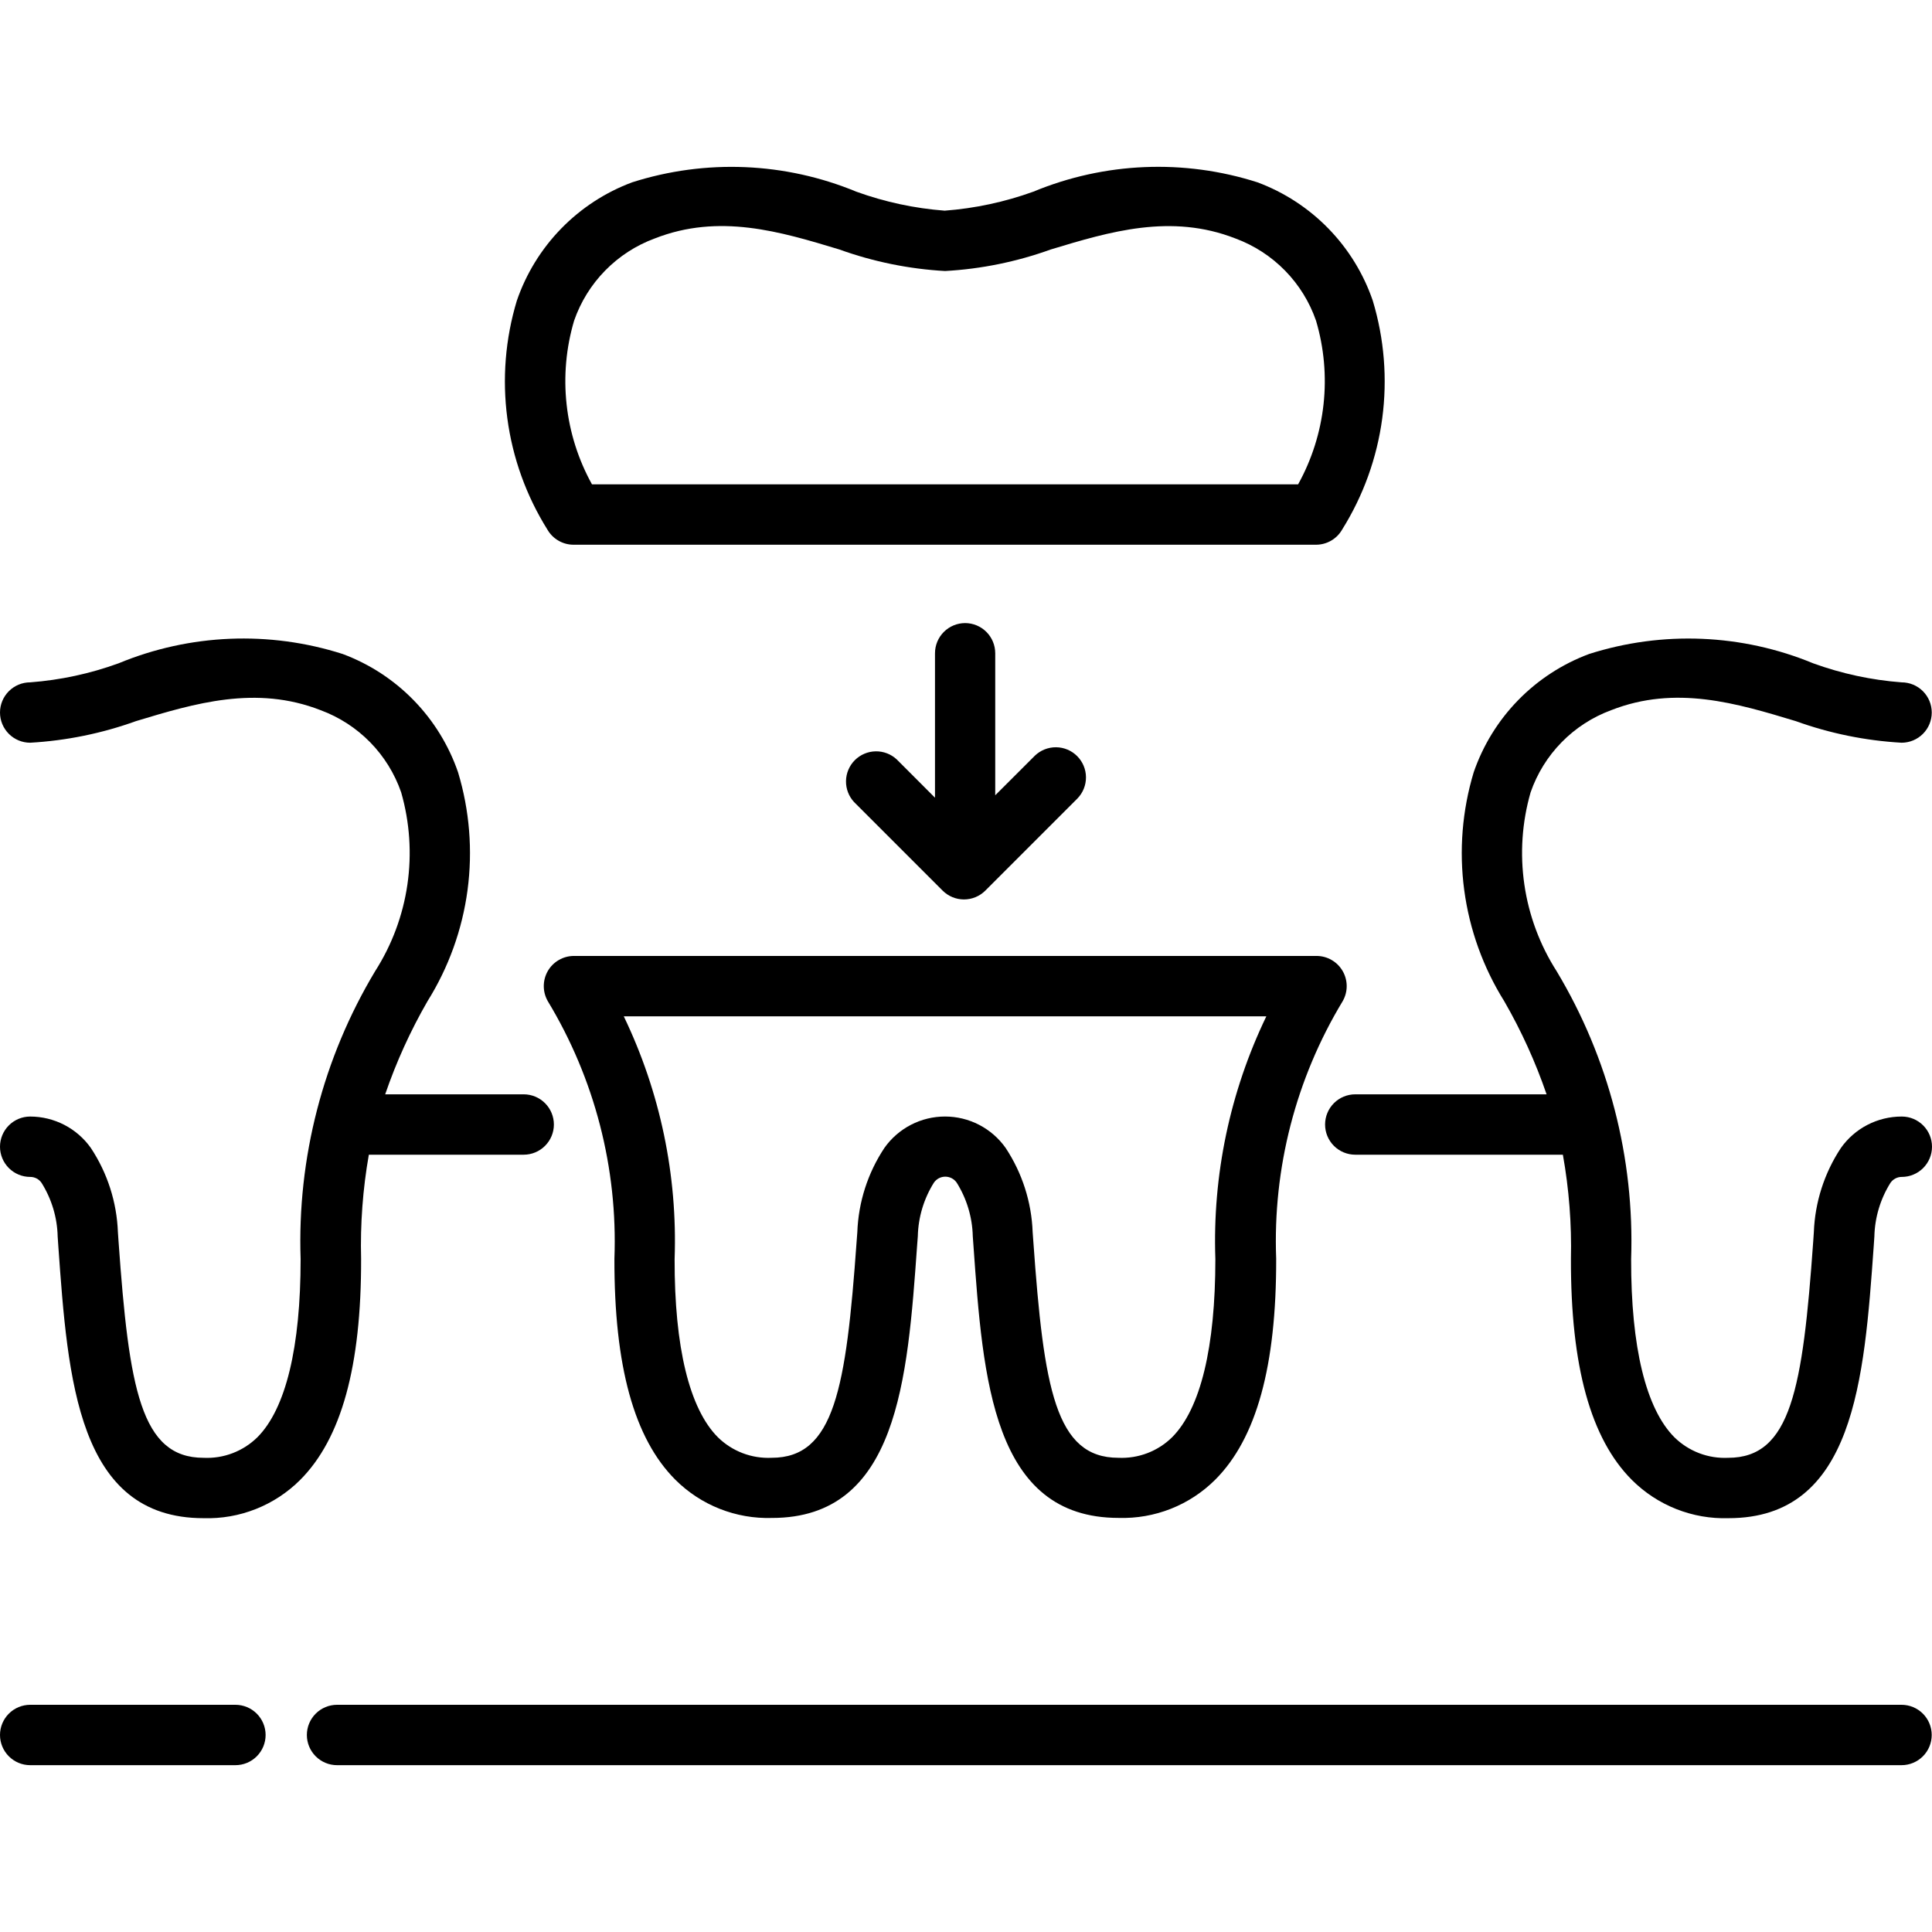
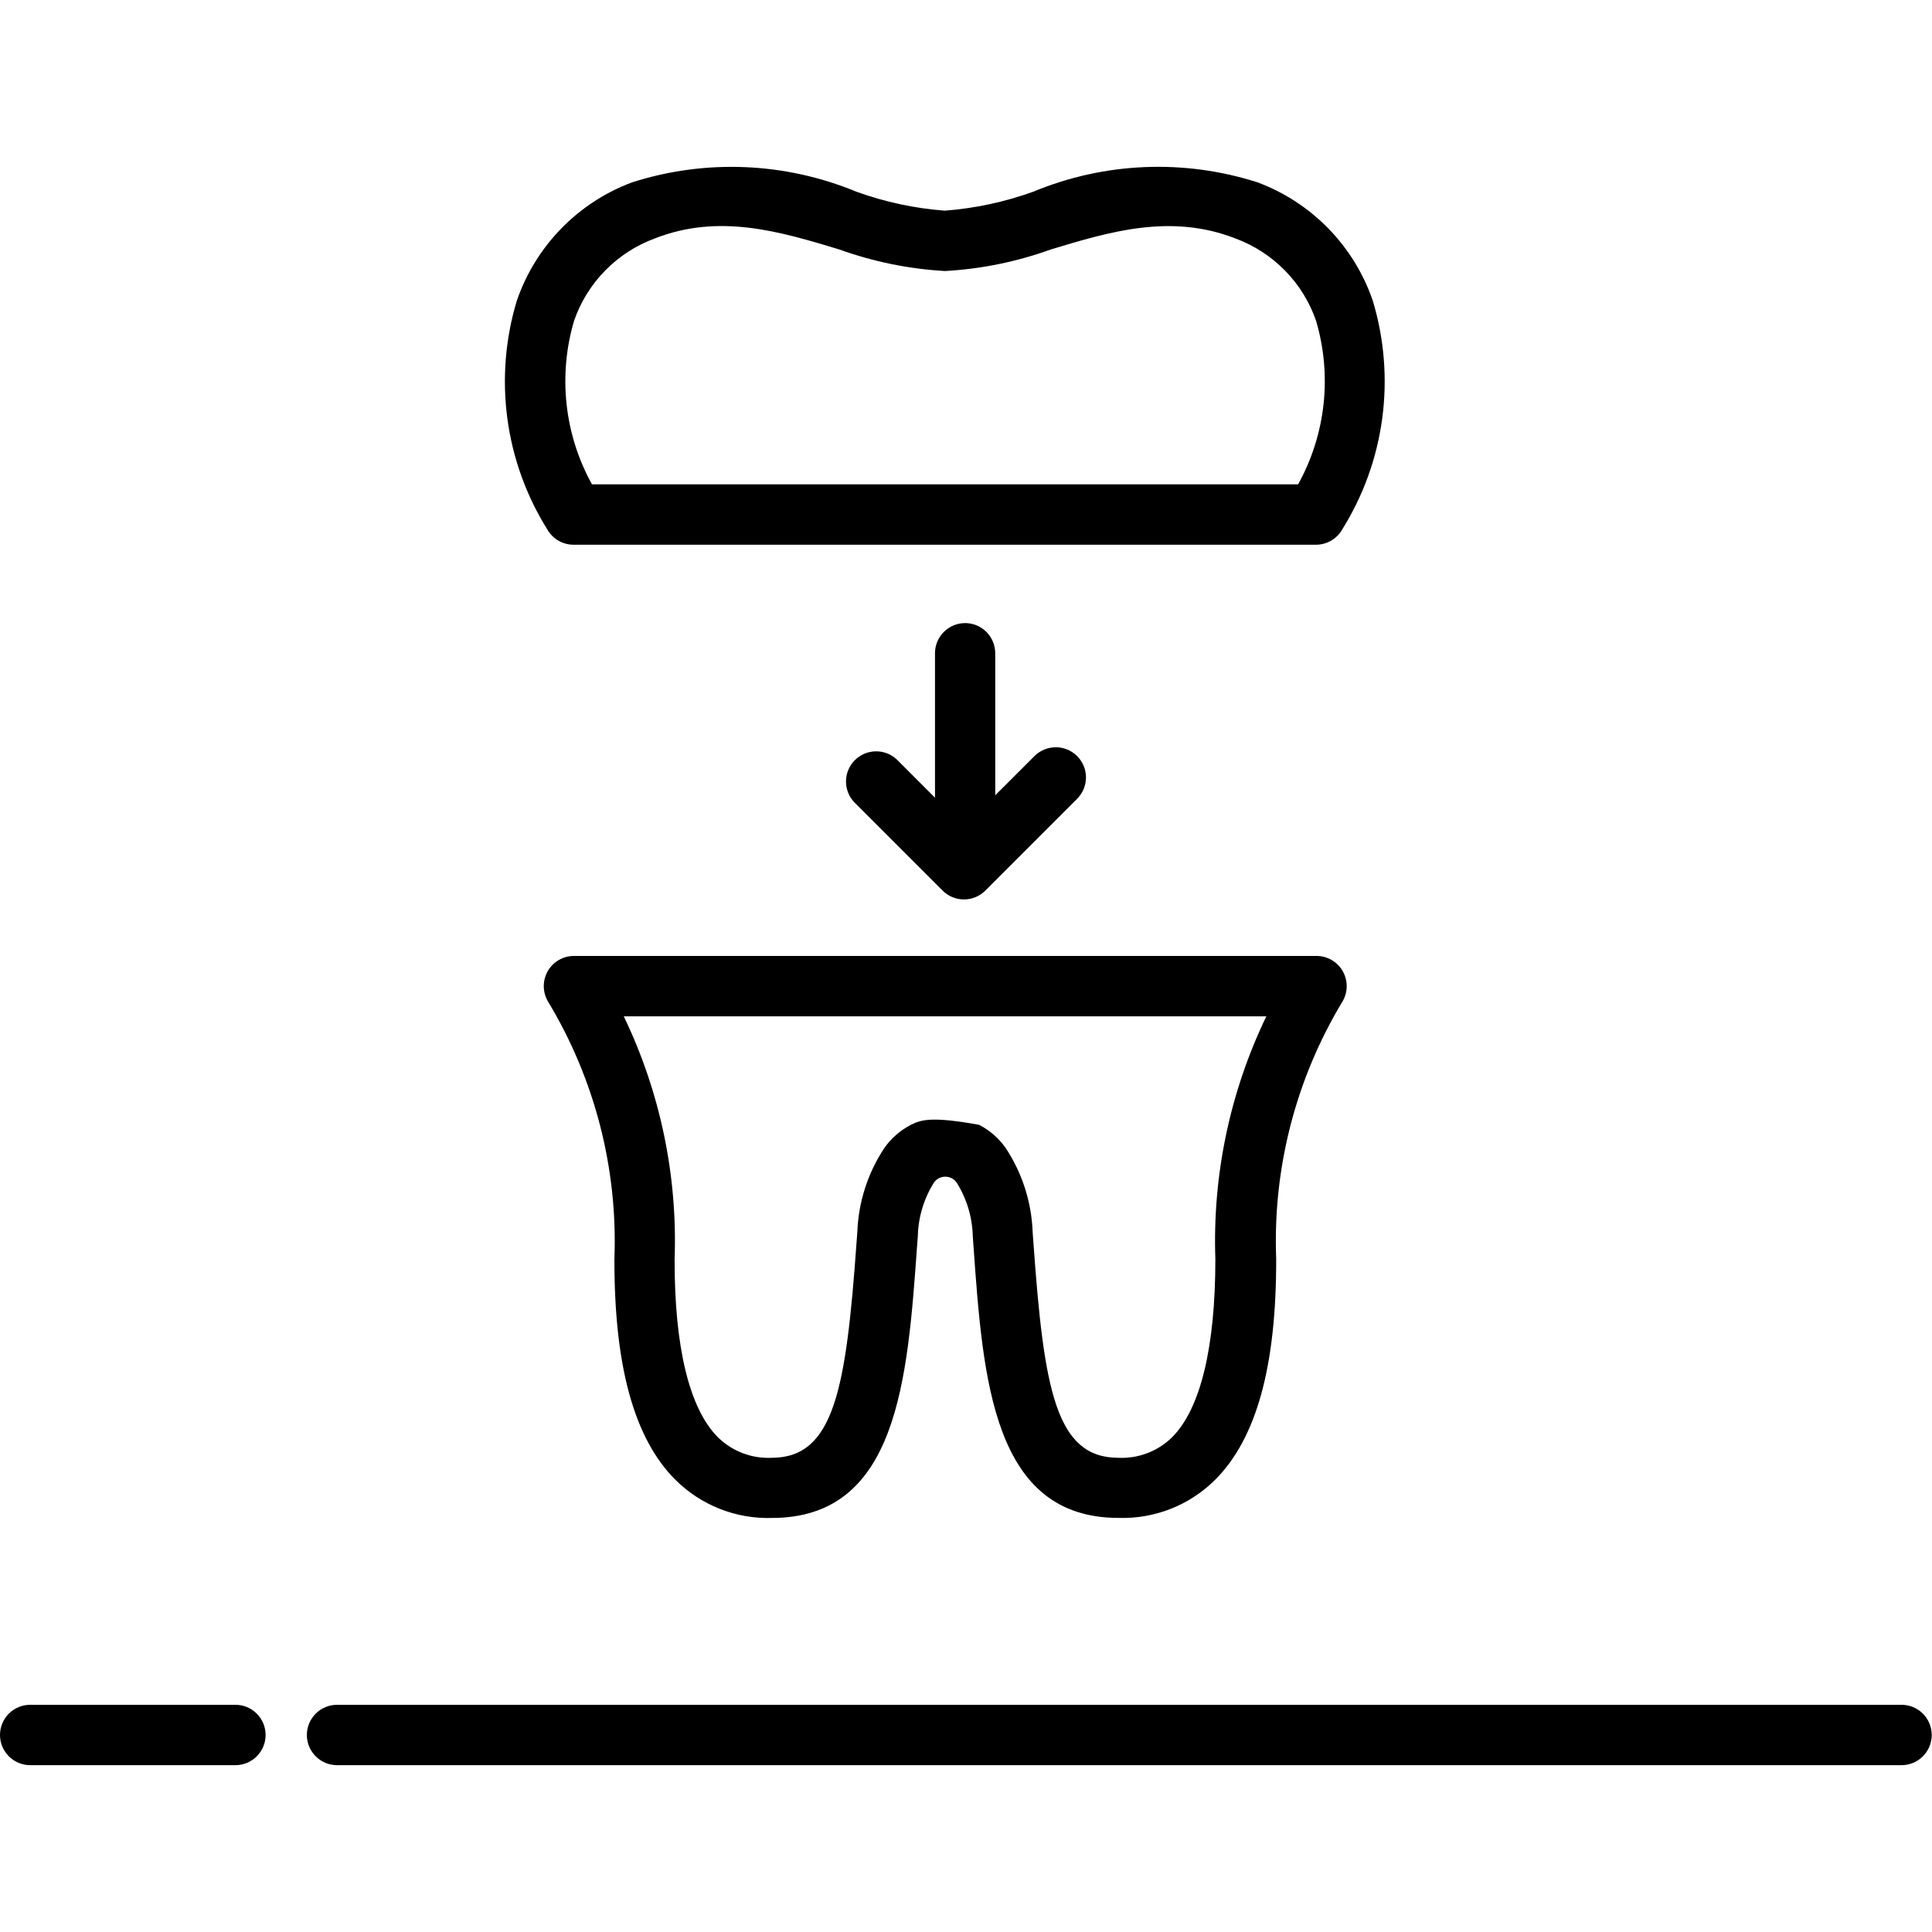
<svg xmlns="http://www.w3.org/2000/svg" width="100" height="100" viewBox="0 0 100 100" fill="none">
-   <path d="M19.091 59.767H27.107C27.521 59.767 27.918 59.602 28.211 59.309C28.504 59.016 28.669 58.619 28.669 58.205C28.669 57.79 28.504 57.393 28.211 57.1C27.918 56.807 27.521 56.642 27.107 56.642H19.937C20.51 54.969 21.244 53.355 22.128 51.822C23.221 50.074 23.927 48.112 24.2 46.069C24.472 44.026 24.305 41.947 23.709 39.974C23.228 38.576 22.443 37.302 21.411 36.244C20.38 35.185 19.126 34.369 17.741 33.852C13.936 32.635 9.823 32.806 6.132 34.335C4.661 34.869 3.123 35.2 1.562 35.318C1.148 35.318 0.751 35.483 0.458 35.776C0.165 36.069 0 36.466 0 36.881C0 37.295 0.165 37.692 0.458 37.985C0.751 38.278 1.148 38.443 1.562 38.443C3.431 38.337 5.275 37.961 7.036 37.326C10.094 36.401 13.252 35.452 16.598 36.76C17.563 37.117 18.437 37.683 19.158 38.418C19.878 39.153 20.427 40.039 20.764 41.011C21.209 42.562 21.319 44.19 21.087 45.786C20.855 47.382 20.285 48.911 19.416 50.27C16.722 54.762 15.383 59.936 15.56 65.17C15.56 69.726 14.796 72.917 13.319 74.396C12.953 74.754 12.518 75.034 12.039 75.216C11.561 75.399 11.05 75.48 10.538 75.456C7.289 75.456 6.678 71.873 6.137 64.27L6.103 63.781C6.046 62.226 5.562 60.717 4.703 59.419C4.348 58.917 3.877 58.507 3.331 58.224C2.784 57.941 2.178 57.793 1.562 57.792C1.148 57.792 0.751 57.957 0.458 58.25C0.165 58.543 0 58.94 0 59.354C0 59.769 0.165 60.166 0.458 60.459C0.751 60.752 1.148 60.917 1.562 60.917C1.678 60.916 1.793 60.944 1.896 60.998C1.999 61.052 2.087 61.131 2.152 61.227C2.675 62.061 2.963 63.02 2.985 64.004L3.018 64.491C3.512 71.419 4.022 78.581 10.536 78.581C11.46 78.609 12.38 78.449 13.24 78.108C14.1 77.768 14.881 77.255 15.535 76.602C17.67 74.465 18.703 70.722 18.691 65.164C18.644 63.356 18.778 61.548 19.091 59.767ZM98.423 57.792C97.808 57.793 97.203 57.941 96.657 58.223C96.111 58.506 95.641 58.915 95.286 59.417C94.427 60.715 93.942 62.225 93.884 63.781L93.851 64.27C93.309 71.873 92.699 75.456 89.45 75.456C88.938 75.48 88.427 75.399 87.948 75.216C87.47 75.034 87.034 74.754 86.669 74.396C85.192 72.917 84.417 69.726 84.427 65.17C84.605 59.936 83.266 54.762 80.572 50.27C79.703 48.911 79.133 47.382 78.901 45.786C78.668 44.19 78.778 42.562 79.224 41.011C79.561 40.039 80.109 39.153 80.83 38.418C81.55 37.683 82.424 37.117 83.39 36.76C86.735 35.445 89.893 36.401 92.951 37.326C94.712 37.961 96.556 38.337 98.425 38.443C98.84 38.443 99.237 38.278 99.53 37.985C99.823 37.692 99.987 37.295 99.987 36.881C99.987 36.466 99.823 36.069 99.53 35.776C99.237 35.483 98.84 35.318 98.425 35.318C96.864 35.2 95.327 34.869 93.855 34.335C90.164 32.808 86.052 32.637 82.246 33.852C80.861 34.369 79.608 35.185 78.576 36.244C77.544 37.302 76.76 38.576 76.278 39.974C75.683 41.947 75.515 44.026 75.788 46.069C76.061 48.112 76.767 50.074 77.859 51.822C78.743 53.355 79.477 54.969 80.051 56.642H70.148C69.734 56.642 69.336 56.807 69.043 57.1C68.75 57.393 68.586 57.79 68.586 58.205C68.586 58.619 68.75 59.016 69.043 59.309C69.336 59.602 69.734 59.767 70.148 59.767H80.894C81.213 61.547 81.353 63.356 81.311 65.164C81.299 70.722 82.332 74.465 84.467 76.602C85.121 77.255 85.902 77.768 86.762 78.108C87.622 78.449 88.542 78.609 89.466 78.581C95.98 78.581 96.49 71.419 96.984 64.491L97.017 64.004C97.039 63.019 97.327 62.058 97.85 61.223C97.916 61.128 98.004 61.05 98.106 60.997C98.208 60.943 98.322 60.916 98.438 60.917C98.852 60.917 99.249 60.752 99.542 60.459C99.835 60.166 100 59.769 100 59.354C100 58.94 99.835 58.543 99.542 58.25C99.249 57.957 98.852 57.792 98.438 57.792H98.423Z" fill="black" />
-   <path d="M28.354 50.26C28.218 50.498 28.146 50.767 28.146 51.041C28.146 51.314 28.218 51.583 28.354 51.821C30.78 55.833 31.978 60.467 31.802 65.152C31.789 70.71 32.82 74.453 34.955 76.59C35.61 77.243 36.391 77.756 37.251 78.096C38.11 78.436 39.03 78.597 39.955 78.569C46.464 78.569 46.974 71.414 47.468 64.492L47.506 63.992C47.528 63.007 47.816 62.047 48.339 61.213C48.405 61.118 48.493 61.04 48.595 60.986C48.698 60.932 48.812 60.904 48.928 60.904C49.044 60.904 49.158 60.932 49.261 60.986C49.364 61.04 49.452 61.118 49.518 61.213C50.04 62.047 50.328 63.006 50.351 63.99L50.386 64.477C50.878 71.403 51.388 78.567 57.902 78.567C58.826 78.595 59.746 78.434 60.606 78.094C61.466 77.754 62.247 77.241 62.901 76.588C65.036 74.451 66.067 70.707 66.055 65.15C65.876 60.465 67.073 55.831 69.498 51.819C69.634 51.581 69.706 51.312 69.705 51.038C69.704 50.764 69.632 50.495 69.494 50.258C69.357 50.021 69.16 49.824 68.922 49.688C68.685 49.551 68.416 49.479 68.142 49.479H29.706C29.432 49.48 29.163 49.552 28.926 49.689C28.688 49.826 28.491 50.023 28.354 50.26ZM65.545 52.606C63.66 56.518 62.755 60.829 62.907 65.169C62.907 69.724 62.143 72.915 60.666 74.394C60.301 74.753 59.865 75.032 59.386 75.215C58.908 75.397 58.397 75.479 57.885 75.455C54.636 75.455 54.026 71.872 53.486 64.267L53.45 63.777C53.394 62.222 52.909 60.713 52.051 59.415C51.696 58.913 51.226 58.504 50.68 58.221C50.134 57.938 49.528 57.791 48.914 57.791C48.299 57.791 47.693 57.938 47.147 58.221C46.602 58.504 46.131 58.913 45.777 59.415C44.916 60.712 44.431 62.222 44.375 63.777L44.337 64.279C43.794 71.876 43.183 75.455 39.94 75.455C39.428 75.479 38.917 75.397 38.439 75.215C37.96 75.032 37.525 74.753 37.159 74.394C35.682 72.915 34.907 69.724 34.918 65.169C35.072 60.83 34.169 56.519 32.287 52.606H65.545ZM29.706 28.195H68.115C68.391 28.195 68.661 28.122 68.899 27.984C69.137 27.846 69.335 27.647 69.471 27.407C70.564 25.66 71.271 23.699 71.544 21.656C71.817 19.613 71.65 17.535 71.054 15.561C70.574 14.163 69.79 12.888 68.758 11.829C67.726 10.77 66.472 9.953 65.086 9.437C61.282 8.22 57.169 8.392 53.48 9.923C52.004 10.456 50.462 10.786 48.897 10.904C47.336 10.785 45.799 10.455 44.327 9.923C40.637 8.395 36.525 8.223 32.72 9.437C31.334 9.953 30.081 10.77 29.049 11.829C28.017 12.888 27.232 14.163 26.752 15.561C26.155 17.534 25.988 19.612 26.26 21.655C26.532 23.698 27.238 25.66 28.331 27.407C28.469 27.649 28.67 27.85 28.912 27.988C29.153 28.127 29.427 28.198 29.706 28.195ZM29.716 16.597C30.054 15.624 30.602 14.739 31.323 14.004C32.043 13.269 32.917 12.702 33.883 12.345C37.228 11.031 40.386 11.987 43.442 12.912C45.203 13.547 47.047 13.923 48.916 14.028C50.785 13.924 52.629 13.548 54.39 12.912C57.448 11.987 60.608 11.037 63.951 12.345C64.916 12.702 65.79 13.269 66.511 14.004C67.231 14.739 67.78 15.624 68.117 16.597C68.533 18 68.665 19.472 68.506 20.927C68.347 22.381 67.899 23.79 67.19 25.07H30.641C29.932 23.79 29.485 22.381 29.327 20.927C29.168 19.472 29.3 18 29.716 16.597ZM98.423 88.24H17.445C17.031 88.24 16.634 88.405 16.341 88.698C16.048 88.991 15.883 89.388 15.883 89.803C15.883 90.217 16.048 90.614 16.341 90.907C16.634 91.2 17.031 91.365 17.445 91.365H98.423C98.838 91.365 99.235 91.2 99.528 90.907C99.821 90.614 99.985 90.217 99.985 89.803C99.985 89.388 99.821 88.991 99.528 88.698C99.235 88.405 98.838 88.24 98.423 88.24ZM12.18 88.24H1.562C1.148 88.24 0.751 88.405 0.458 88.698C0.165 88.991 0 89.388 0 89.803C0 90.217 0.165 90.614 0.458 90.907C0.751 91.2 1.148 91.365 1.562 91.365H12.186C12.6 91.365 12.997 91.2 13.29 90.907C13.583 90.614 13.748 90.217 13.748 89.803C13.748 89.388 13.583 88.991 13.29 88.698C12.997 88.405 12.6 88.24 12.186 88.24H12.18ZM49.957 32.251C49.543 32.251 49.146 32.415 48.853 32.708C48.56 33.001 48.395 33.398 48.395 33.813V41.289L46.416 39.308C46.12 39.032 45.728 38.882 45.324 38.889C44.919 38.896 44.533 39.06 44.246 39.346C43.96 39.632 43.796 40.019 43.789 40.423C43.782 40.828 43.932 41.22 44.208 41.516L48.791 46.099C49.084 46.391 49.481 46.555 49.895 46.555C50.309 46.555 50.706 46.391 50.999 46.099L55.771 41.326C56.056 41.032 56.213 40.637 56.21 40.228C56.207 39.818 56.043 39.426 55.753 39.136C55.464 38.846 55.072 38.682 54.662 38.678C54.252 38.675 53.858 38.832 53.563 39.116L51.513 41.164V33.813C51.513 33.4 51.35 33.003 51.058 32.71C50.766 32.417 50.371 32.252 49.957 32.251Z" fill="black" />
+   <path d="M28.354 50.26C28.218 50.498 28.146 50.767 28.146 51.041C28.146 51.314 28.218 51.583 28.354 51.821C30.78 55.833 31.978 60.467 31.802 65.152C31.789 70.71 32.82 74.453 34.955 76.59C35.61 77.243 36.391 77.756 37.251 78.096C38.11 78.436 39.03 78.597 39.955 78.569C46.464 78.569 46.974 71.414 47.468 64.492L47.506 63.992C47.528 63.007 47.816 62.047 48.339 61.213C48.405 61.118 48.493 61.04 48.595 60.986C48.698 60.932 48.812 60.904 48.928 60.904C49.044 60.904 49.158 60.932 49.261 60.986C49.364 61.04 49.452 61.118 49.518 61.213C50.04 62.047 50.328 63.006 50.351 63.99L50.386 64.477C50.878 71.403 51.388 78.567 57.902 78.567C58.826 78.595 59.746 78.434 60.606 78.094C61.466 77.754 62.247 77.241 62.901 76.588C65.036 74.451 66.067 70.707 66.055 65.15C65.876 60.465 67.073 55.831 69.498 51.819C69.634 51.581 69.706 51.312 69.705 51.038C69.704 50.764 69.632 50.495 69.494 50.258C69.357 50.021 69.16 49.824 68.922 49.688C68.685 49.551 68.416 49.479 68.142 49.479H29.706C29.432 49.48 29.163 49.552 28.926 49.689C28.688 49.826 28.491 50.023 28.354 50.26ZM65.545 52.606C63.66 56.518 62.755 60.829 62.907 65.169C62.907 69.724 62.143 72.915 60.666 74.394C60.301 74.753 59.865 75.032 59.386 75.215C58.908 75.397 58.397 75.479 57.885 75.455C54.636 75.455 54.026 71.872 53.486 64.267L53.45 63.777C53.394 62.222 52.909 60.713 52.051 59.415C51.696 58.913 51.226 58.504 50.68 58.221C48.299 57.791 47.693 57.938 47.147 58.221C46.602 58.504 46.131 58.913 45.777 59.415C44.916 60.712 44.431 62.222 44.375 63.777L44.337 64.279C43.794 71.876 43.183 75.455 39.94 75.455C39.428 75.479 38.917 75.397 38.439 75.215C37.96 75.032 37.525 74.753 37.159 74.394C35.682 72.915 34.907 69.724 34.918 65.169C35.072 60.83 34.169 56.519 32.287 52.606H65.545ZM29.706 28.195H68.115C68.391 28.195 68.661 28.122 68.899 27.984C69.137 27.846 69.335 27.647 69.471 27.407C70.564 25.66 71.271 23.699 71.544 21.656C71.817 19.613 71.65 17.535 71.054 15.561C70.574 14.163 69.79 12.888 68.758 11.829C67.726 10.77 66.472 9.953 65.086 9.437C61.282 8.22 57.169 8.392 53.48 9.923C52.004 10.456 50.462 10.786 48.897 10.904C47.336 10.785 45.799 10.455 44.327 9.923C40.637 8.395 36.525 8.223 32.72 9.437C31.334 9.953 30.081 10.77 29.049 11.829C28.017 12.888 27.232 14.163 26.752 15.561C26.155 17.534 25.988 19.612 26.26 21.655C26.532 23.698 27.238 25.66 28.331 27.407C28.469 27.649 28.67 27.85 28.912 27.988C29.153 28.127 29.427 28.198 29.706 28.195ZM29.716 16.597C30.054 15.624 30.602 14.739 31.323 14.004C32.043 13.269 32.917 12.702 33.883 12.345C37.228 11.031 40.386 11.987 43.442 12.912C45.203 13.547 47.047 13.923 48.916 14.028C50.785 13.924 52.629 13.548 54.39 12.912C57.448 11.987 60.608 11.037 63.951 12.345C64.916 12.702 65.79 13.269 66.511 14.004C67.231 14.739 67.78 15.624 68.117 16.597C68.533 18 68.665 19.472 68.506 20.927C68.347 22.381 67.899 23.79 67.19 25.07H30.641C29.932 23.79 29.485 22.381 29.327 20.927C29.168 19.472 29.3 18 29.716 16.597ZM98.423 88.24H17.445C17.031 88.24 16.634 88.405 16.341 88.698C16.048 88.991 15.883 89.388 15.883 89.803C15.883 90.217 16.048 90.614 16.341 90.907C16.634 91.2 17.031 91.365 17.445 91.365H98.423C98.838 91.365 99.235 91.2 99.528 90.907C99.821 90.614 99.985 90.217 99.985 89.803C99.985 89.388 99.821 88.991 99.528 88.698C99.235 88.405 98.838 88.24 98.423 88.24ZM12.18 88.24H1.562C1.148 88.24 0.751 88.405 0.458 88.698C0.165 88.991 0 89.388 0 89.803C0 90.217 0.165 90.614 0.458 90.907C0.751 91.2 1.148 91.365 1.562 91.365H12.186C12.6 91.365 12.997 91.2 13.29 90.907C13.583 90.614 13.748 90.217 13.748 89.803C13.748 89.388 13.583 88.991 13.29 88.698C12.997 88.405 12.6 88.24 12.186 88.24H12.18ZM49.957 32.251C49.543 32.251 49.146 32.415 48.853 32.708C48.56 33.001 48.395 33.398 48.395 33.813V41.289L46.416 39.308C46.12 39.032 45.728 38.882 45.324 38.889C44.919 38.896 44.533 39.06 44.246 39.346C43.96 39.632 43.796 40.019 43.789 40.423C43.782 40.828 43.932 41.22 44.208 41.516L48.791 46.099C49.084 46.391 49.481 46.555 49.895 46.555C50.309 46.555 50.706 46.391 50.999 46.099L55.771 41.326C56.056 41.032 56.213 40.637 56.21 40.228C56.207 39.818 56.043 39.426 55.753 39.136C55.464 38.846 55.072 38.682 54.662 38.678C54.252 38.675 53.858 38.832 53.563 39.116L51.513 41.164V33.813C51.513 33.4 51.35 33.003 51.058 32.71C50.766 32.417 50.371 32.252 49.957 32.251Z" fill="black" />
</svg>